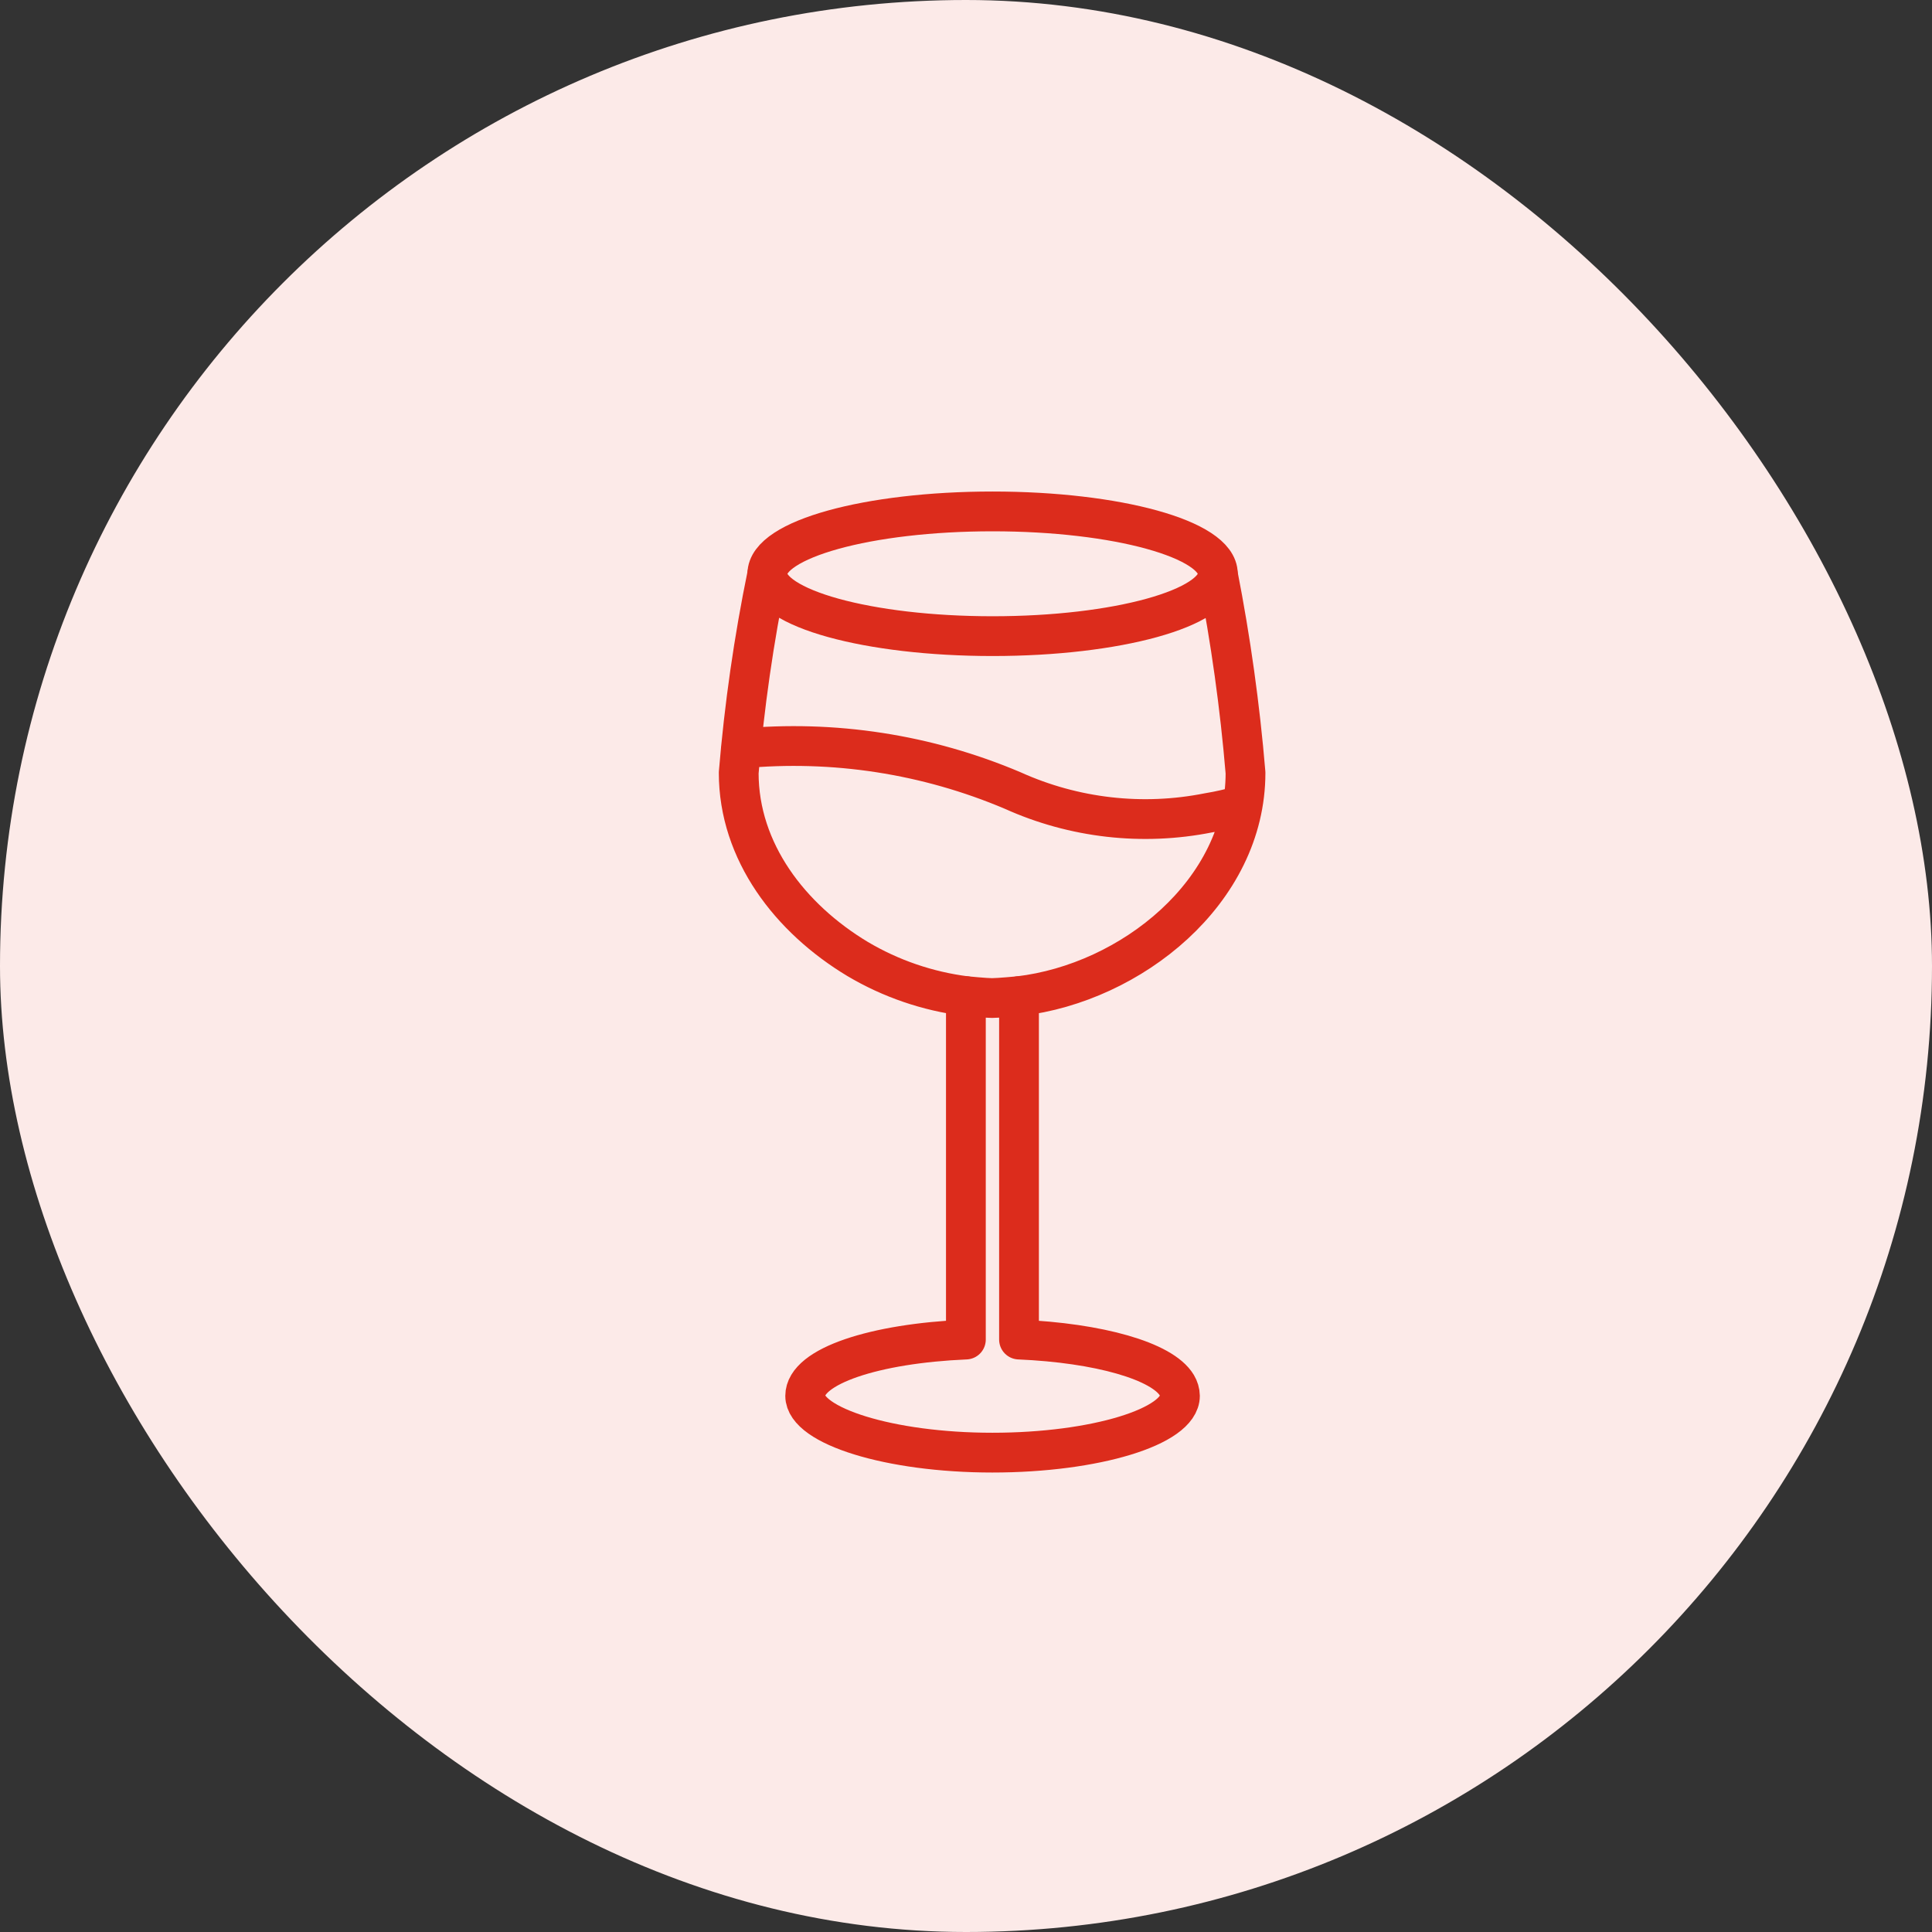
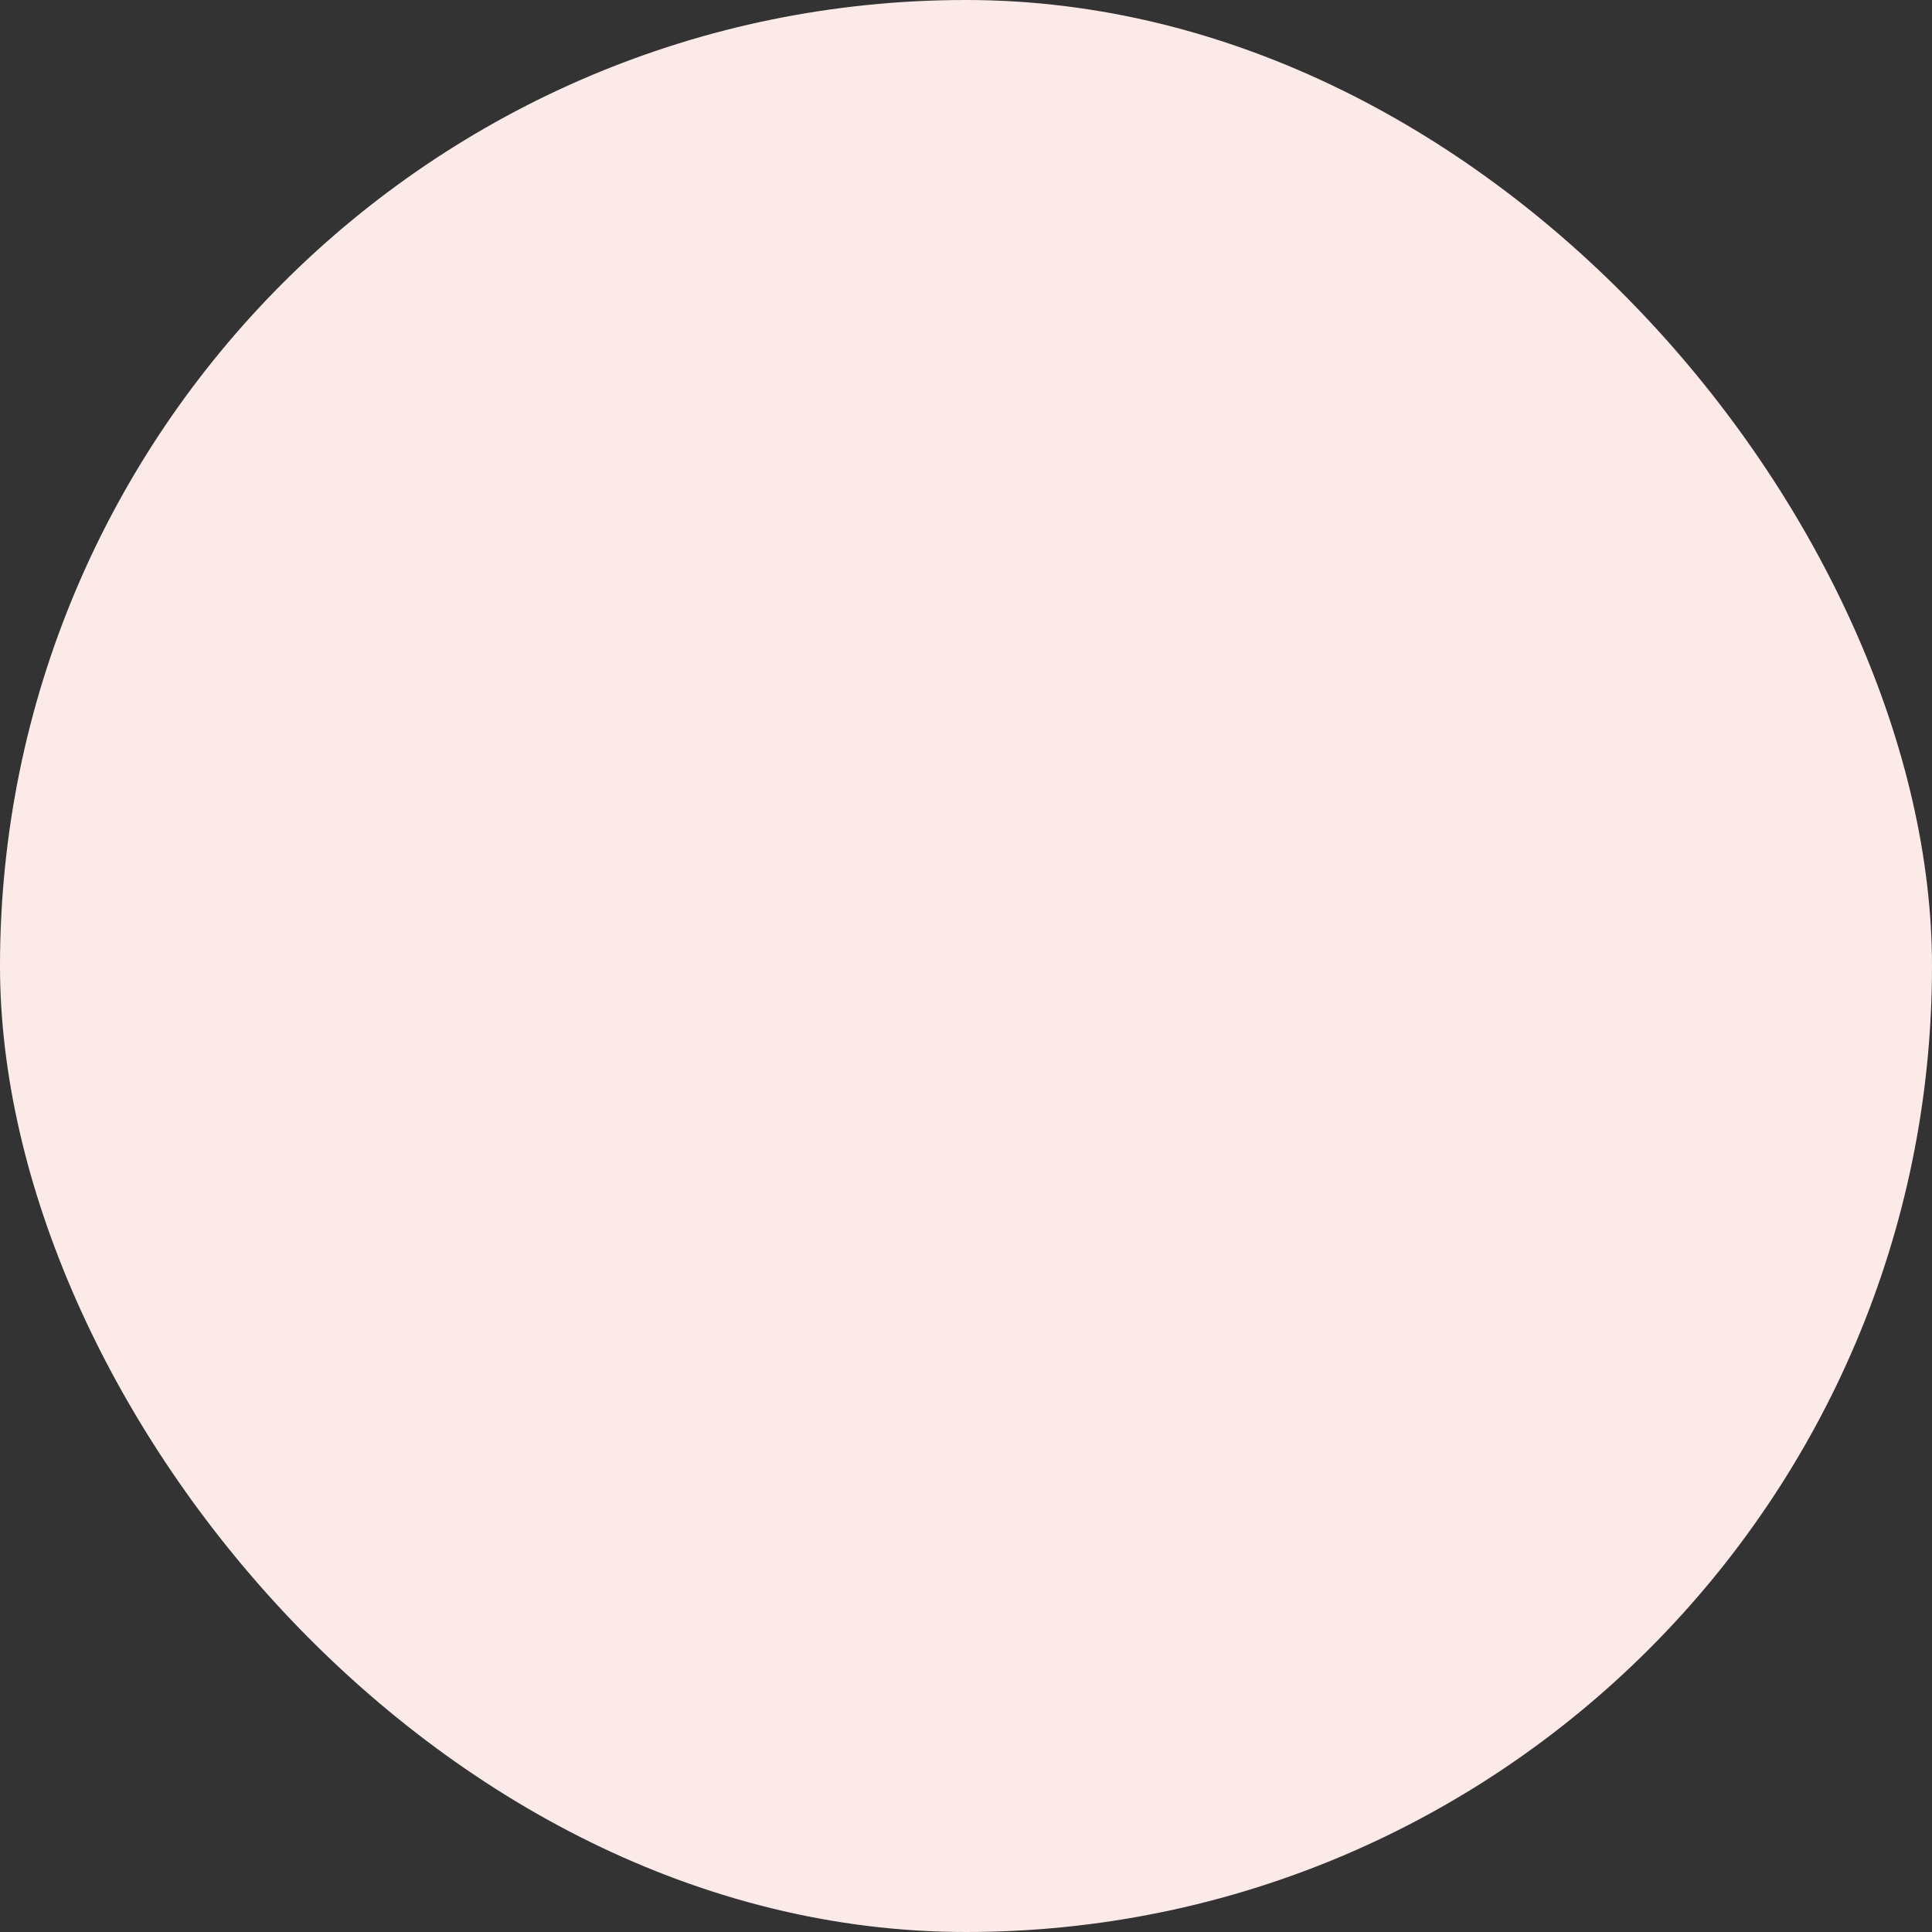
<svg xmlns="http://www.w3.org/2000/svg" width="34" height="34" viewBox="0 0 34 34" fill="none">
  <rect x="0" y="0" width="34" height="34" fill="#333333" stroke="none" />
  <rect width="34" height="34" rx="17" fill="#FCEAE8" />
-   <path d="M13.504 10.098C13.266 11.254 13.098 12.424 13 13.6C13 14.989 13.905 16.163 15.093 16.877C15.677 17.223 16.325 17.445 16.998 17.53V23.574C15.4 23.642 14.17 24.04 14.17 24.565C14.17 25.09 15.648 25.564 17.464 25.564C19.279 25.564 20.765 25.103 20.765 24.565C20.764 24.499 20.744 24.434 20.71 24.377C20.454 23.95 19.334 23.634 17.933 23.574V17.53C19.903 17.299 21.919 15.698 21.919 13.6C21.821 12.428 21.658 11.261 21.432 10.106M21.859 14.168C21.664 14.227 21.466 14.272 21.265 14.305C20.105 14.536 18.901 14.399 17.822 13.912C16.314 13.272 14.67 13.018 13.038 13.173" stroke="#DC2C1C" stroke-width="0.7" stroke-linecap="round" stroke-linejoin="round" />
-   <path d="M17.468 11.195C19.657 11.195 21.432 10.704 21.432 10.098C21.432 9.491 19.657 9 17.468 9C15.279 9 13.504 9.491 13.504 10.098C13.504 10.704 15.279 11.195 17.468 11.195Z" stroke="#DC2C1C" stroke-width="0.7" stroke-linecap="round" stroke-linejoin="round" />
-   <path d="M16.998 17.53C16.998 17.53 17.344 17.564 17.459 17.564C17.575 17.564 17.933 17.53 17.933 17.53" stroke="#DC2C1C" stroke-width="0.7" stroke-linecap="round" stroke-linejoin="round" />
</svg>